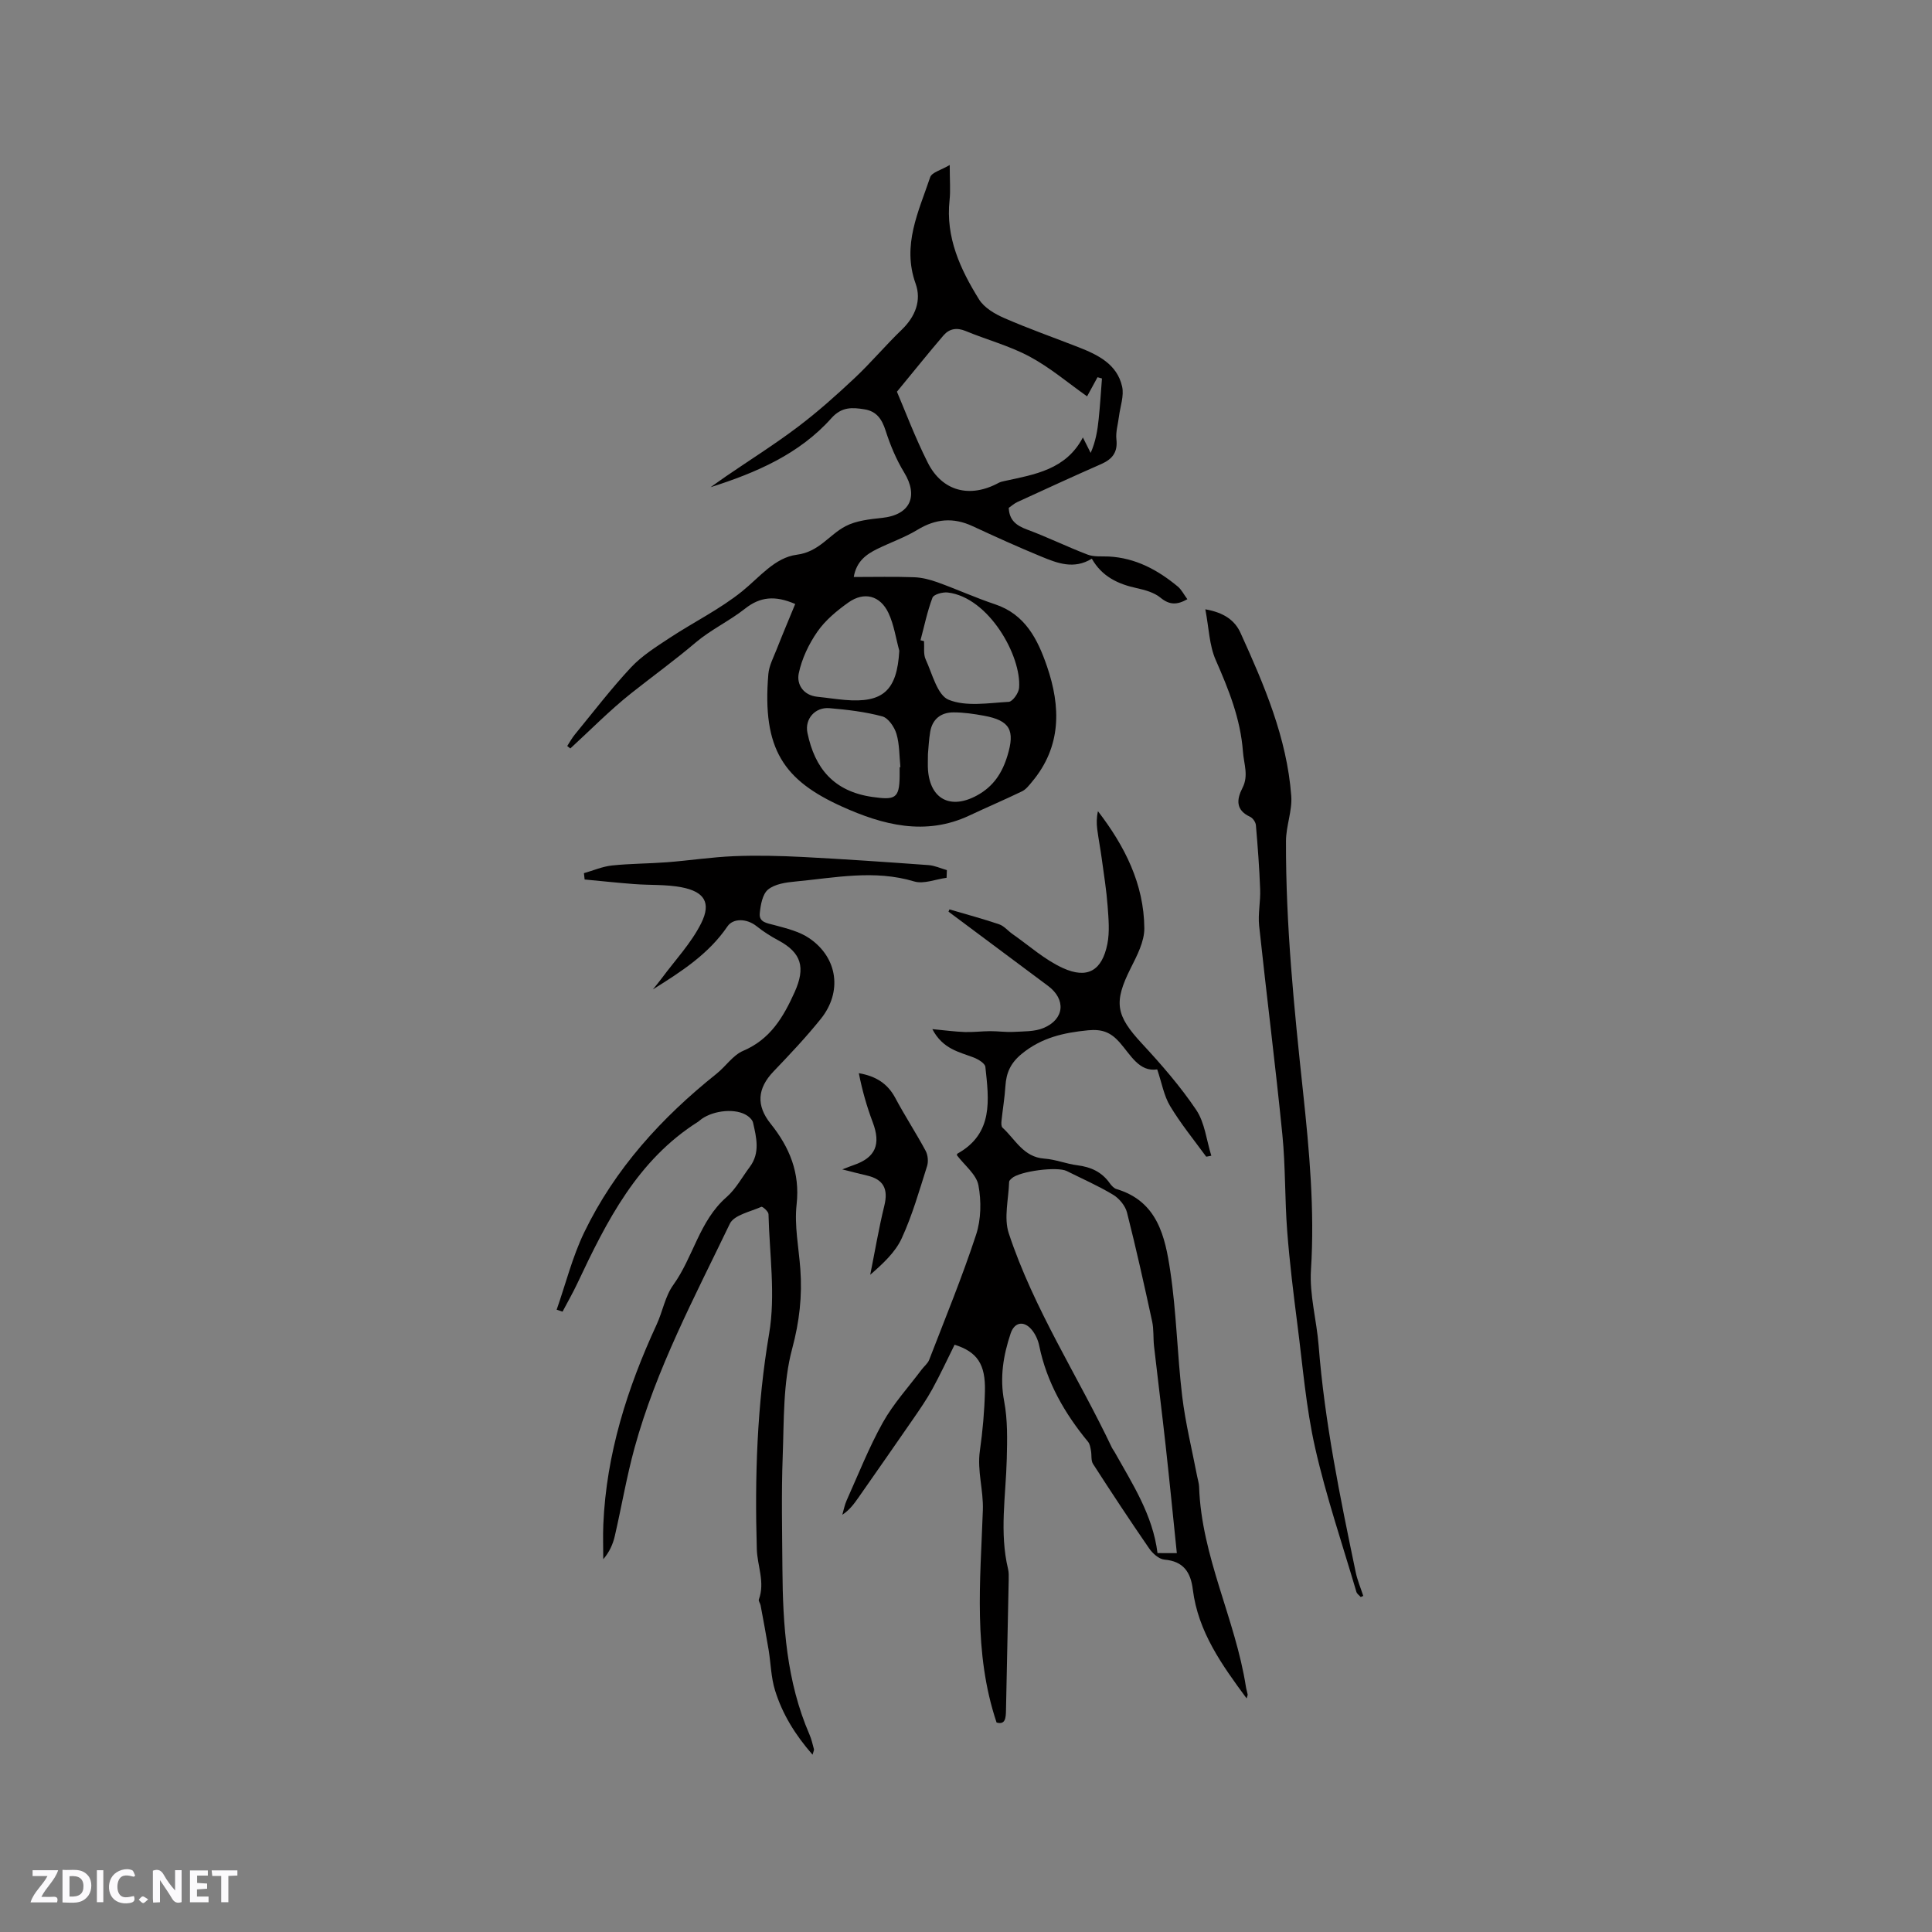
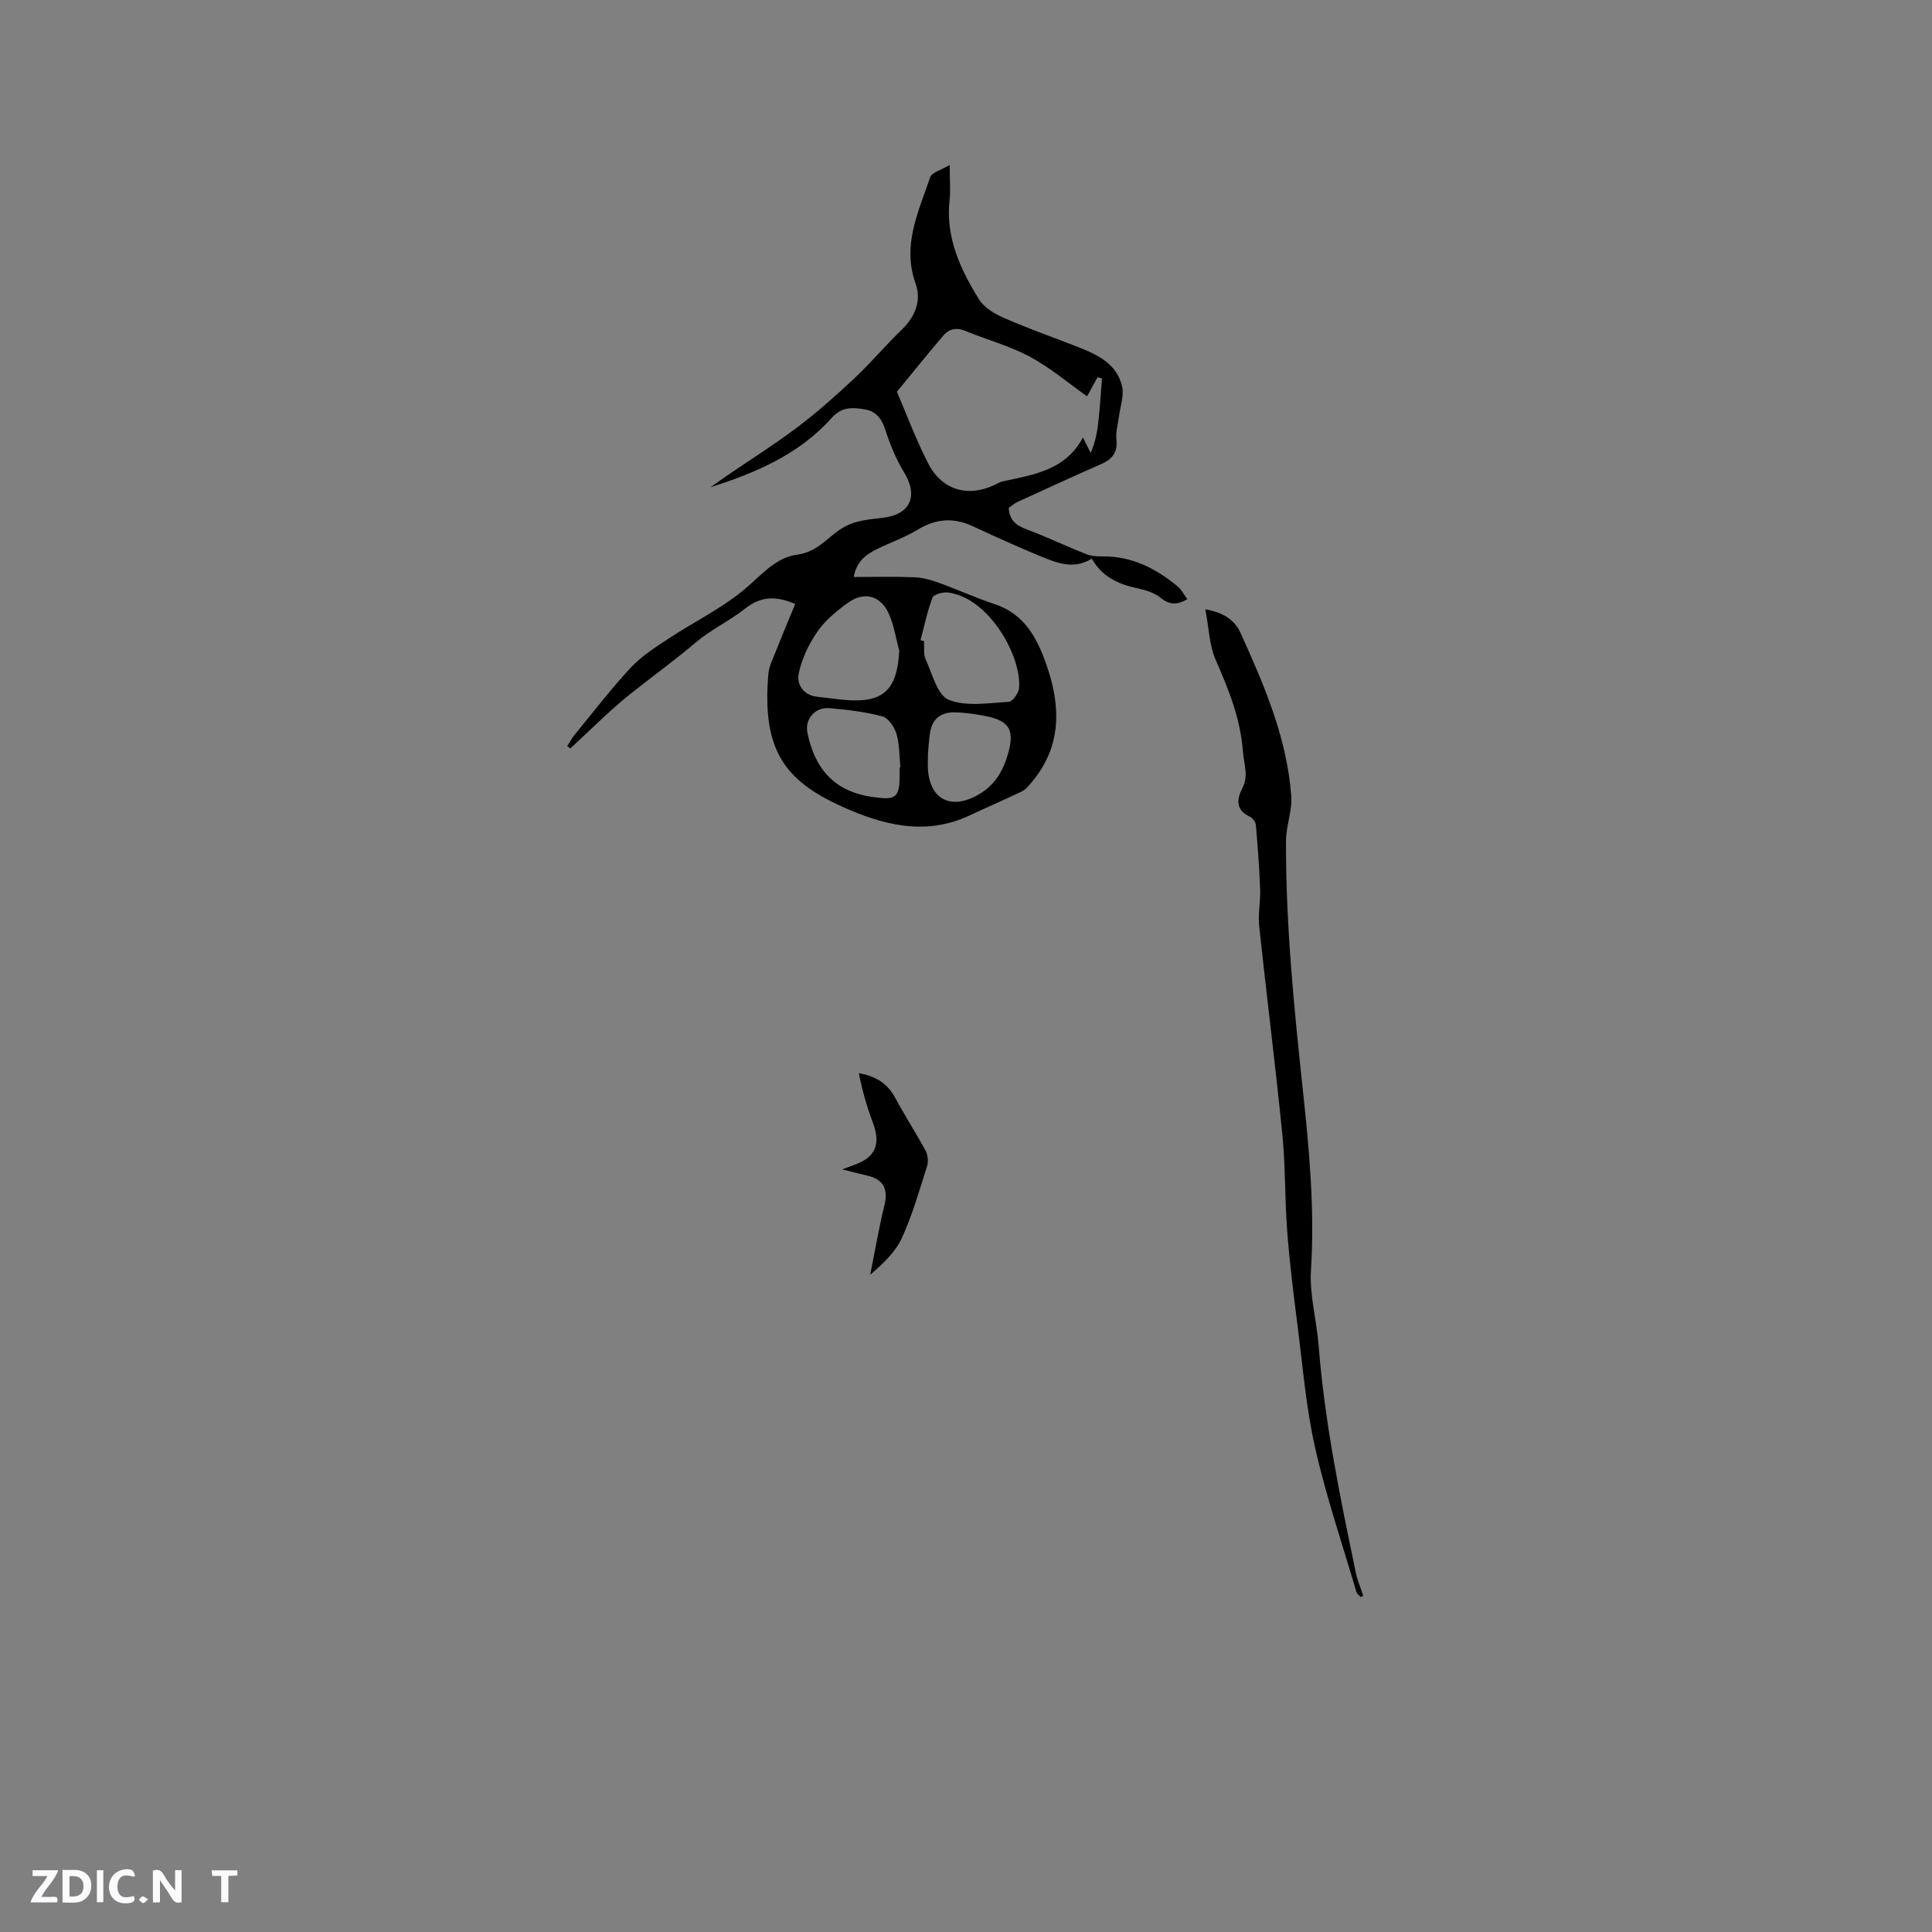
<svg xmlns="http://www.w3.org/2000/svg" enable-background="new 0 0 400 400" viewBox="0 0 400 400">
  <rect x="0" y="0" width="400" height="400" fill="#808080" stroke="none" />
  <g fill="#fbfafc">
    <path d="m37.59 393.81c-.92.31-1.52.05-2-.78-.7-1.2-1.52-2.34-2.47-3.78v4.59c-.55.03-.95.05-1.41.07-.03-.37-.06-.64-.06-.91 0-1.91 0-3.81 0-5.7 1.13-.41 1.77-.03 2.29.91.62 1.11 1.38 2.14 2.31 3.19v-4.2h1.35v6.61z" />
    <path d="m12.94 393.88v-6.75c1.9.19 3.93-.54 5.37 1.29.8 1.01.78 2.88.03 3.97-1.37 1.97-3.4 1.51-5.4 1.49m1.45-1.22c2.04.12 2.92-.58 2.89-2.21-.03-1.51-.98-2.19-2.89-2z" />
    <path d="m11.81 393.87h-5.49c.68-2.18 2.47-3.48 3.51-5.45h-3.08v-1.21h5.29c-.71 2.13-2.44 3.48-3.47 5.51.86 0 1.63.04 2.39-.01.79-.05 1.14.21.85 1.16" />
-     <path d="m39.33 393.86v-6.61h3.7v1.07h-2.22v1.52c.68.04 1.34.09 2.07.13v1.07c-.72.05-1.38.09-2.1.14v1.48h2.4v1.19h-3.85z" />
    <path d="m27.71 388.56c-1.15-.3-2.46-.61-3.1.64-.37.73-.41 1.93-.06 2.67.63 1.35 1.99.93 3.17.68.35.94-.01 1.32-.93 1.46-1.62.25-3.05-.27-3.76-1.48-.73-1.24-.6-3.03.31-4.17.88-1.11 2.71-1.7 4-1.16.32.13.44.74.65 1.12-.1.08-.19.16-.28.24" />
    <path d="m49.15 387.24v1.07c-.59.02-1.17.05-1.87.08v5.44h-1.48v-5.44h-1.85c-.05-.4-.08-.73-.13-1.15z" />
    <path d="m20.06 387.21h1.33v6.62h-1.33z" />
    <path d="m30.68 393.25c-.49.38-.8.79-1.05.76-.32-.05-.6-.45-.9-.7.26-.24.51-.64.8-.67.29-.04.62.3 1.15.61" />
  </g>
  <path d="m196.63 34.16c0 3.26.18 5.27-.03 7.24-.85 7.73 2.22 14.34 6.1 20.59 1.07 1.73 3.28 3.02 5.24 3.87 5.03 2.2 10.23 4.02 15.34 6.02 4.03 1.58 7.99 3.5 9.04 8.14.44 1.94-.4 4.16-.66 6.26-.19 1.56-.69 3.16-.52 4.68.3 2.68-.84 4.11-3.17 5.13-5.81 2.55-11.56 5.2-17.33 7.85-.66.3-1.22.82-1.79 1.21.11 2.59 1.59 3.67 3.8 4.49 4.24 1.57 8.31 3.58 12.54 5.19 1.32.5 2.91.32 4.38.39 5.53.29 10.12 2.77 14.27 6.21.78.64 1.26 1.65 1.99 2.63-2.11 1.19-3.68 1.24-5.57-.32-1.31-1.08-3.22-1.6-4.95-1.98-3.86-.84-7.18-2.41-9.26-6.09-3.73 2.29-7.16.92-10.47-.44-4.8-1.97-9.52-4.12-14.23-6.3-3.98-1.85-7.64-1.53-11.4.76-2.6 1.58-5.55 2.6-8.3 3.95-2.3 1.13-4.33 2.56-4.89 5.82 4.32 0 8.41-.1 12.49.05 1.63.06 3.31.49 4.86 1.05 4 1.44 7.88 3.21 11.9 4.55 6.27 2.09 8.84 7.28 10.74 12.8 2.9 8.41 3.05 16.67-3.12 24-.59.71-1.21 1.52-2 1.91-3.61 1.75-7.3 3.31-10.92 5.02-9.14 4.3-17.99 1.94-26.37-1.84-11.97-5.41-16.59-11.79-15.26-27.45.15-1.72 1.04-3.39 1.69-5.04 1.25-3.18 2.58-6.32 3.87-9.46-4.18-1.81-7.27-1.5-10.38.96-3.23 2.55-7.08 4.35-10.21 7-4.33 3.68-8.91 6.99-13.35 10.51s-8.43 7.6-12.62 11.44c-.21-.17-.43-.34-.64-.51.52-.8.98-1.65 1.58-2.38 3.83-4.67 7.51-9.49 11.63-13.9 2.27-2.42 5.22-4.27 8.03-6.12 4.95-3.26 10.37-5.92 14.95-9.61 3.62-2.91 6.78-7.01 11.35-7.59 4.6-.59 6.67-4.12 10.07-5.9 2.23-1.17 5.02-1.45 7.6-1.73 5.77-.62 7.56-4.46 4.54-9.41-1.63-2.67-2.87-5.65-3.83-8.64-.76-2.38-1.87-4.02-4.36-4.42-2.52-.41-4.72-.57-6.85 1.81-6.66 7.47-15.6 11.31-25.03 14.31 1.07-.75 2.12-1.52 3.2-2.26 4.98-3.41 10.1-6.62 14.91-10.26 4.11-3.11 7.97-6.56 11.73-10.09 3.39-3.19 6.4-6.79 9.76-10.02 2.8-2.71 4.09-6.05 2.85-9.51-2.87-7.99.63-14.93 3.02-22.06.36-1 2.25-1.44 4.04-2.51zm-10.93 46.94c1.58 3.68 3.69 9.33 6.38 14.68 3.01 5.98 8.75 7.41 14.7 4.18.36-.19.78-.28 1.19-.37 6.27-1.36 12.73-2.35 16.23-9.02.62 1.24 1.12 2.22 1.61 3.2 1.04-2.35 1.42-4.67 1.66-7.02.29-2.79.46-5.59.68-8.39-.31-.09-.62-.17-.92-.26-.84 1.54-1.68 3.08-2.16 3.96-3.99-2.82-7.7-5.99-11.91-8.24-4.16-2.23-8.85-3.47-13.24-5.29-1.83-.76-3.37-.48-4.56.89-3.04 3.54-5.95 7.18-9.66 11.68zm4.88 51.46c.24.06.49.12.73.18.09 1.26-.16 2.68.33 3.76 1.38 2.99 2.42 7.43 4.77 8.38 3.63 1.47 8.25.66 12.43.43.8-.04 2.06-1.81 2.15-2.87.54-6.6-6.28-18.78-14.78-19.77-1.04-.12-2.89.39-3.15 1.07-1.08 2.85-1.69 5.87-2.48 8.82zm-4.39 2.17c-.72-2.61-1.1-5.39-2.24-7.81-1.72-3.64-5.04-4.49-8.3-2.18-2.38 1.69-4.77 3.67-6.41 6.03-1.79 2.57-3.24 5.62-3.87 8.66-.46 2.22.91 4.53 3.87 4.83 1.89.19 3.77.49 5.66.65 7.96.69 10.82-1.97 11.29-10.18zm.07 24.11c.05-.01.11-.01.16-.02-.24-2.31-.17-4.71-.82-6.89-.42-1.41-1.69-3.28-2.93-3.61-3.54-.95-7.26-1.39-10.93-1.7-3-.26-5.16 2.25-4.57 5.1 1.52 7.38 5.48 12.14 13.45 13.28 4.65.66 5.59.36 5.64-4.26.01-.63 0-1.27 0-1.9zm5.86-2.73c0 1.37-.06 2.32.01 3.27.45 6.13 4.72 8.28 10.16 5.3 3.38-1.85 5.2-4.62 6.3-8.25 1.58-5.21.55-7.26-4.89-8.25-2.07-.38-4.18-.69-6.28-.69-2.57 0-4.37 1.35-4.83 4.01-.28 1.65-.35 3.34-.47 4.61z" fill="#010000" />
-   <path d="m196.57 188.28c3.44 1.01 6.9 1.94 10.3 3.09 1.02.35 1.81 1.35 2.74 2 3.45 2.41 6.67 5.33 10.44 7.05 5.1 2.33 8.12.53 9.22-4.99.5-2.52.24-5.25.05-7.86-.24-3.24-.76-6.46-1.2-9.69-.28-2.08-.68-4.14-.95-6.21-.15-1.2-.15-2.42.15-3.72 5.54 7.21 9.53 15.06 9.6 24.23.02 2.77-1.52 5.68-2.83 8.29-3.55 7.08-3.08 9.75 2.33 15.58 4.02 4.34 7.95 8.85 11.24 13.74 1.78 2.64 2.12 6.25 3.13 9.49-.72.12-1.03.24-1.08.17-2.53-3.46-5.26-6.81-7.46-10.47-1.28-2.13-1.71-4.77-2.66-7.57-3.74.57-5.5-3-7.78-5.59-1.85-2.09-3.62-2.79-6.54-2.51-5.07.5-9.61 1.51-13.72 4.87-2.33 1.91-3.21 3.92-3.39 6.68-.15 2.4-.56 4.79-.81 7.19-.05.47-.07 1.17.21 1.42 2.66 2.42 4.32 6.11 8.67 6.41 2.3.16 4.54 1.09 6.84 1.38 2.78.35 5.05 1.38 6.69 3.71.35.5.87 1.06 1.42 1.22 8.48 2.53 10.05 9.86 11.11 16.96 1.29 8.57 1.44 17.31 2.47 25.93.67 5.56 2.03 11.03 3.09 16.54.14.73.38 1.45.41 2.18.47 14.47 7.52 27.4 9.7 41.47.08.52.26 1.02.35 1.54.03.18-.09.38-.21.83-5.13-6.95-10.05-13.8-11.14-22.55-.44-3.57-1.92-5.85-5.89-6.19-1.13-.1-2.44-1.28-3.16-2.33-3.97-5.76-7.82-11.6-11.61-17.48-.46-.72-.25-1.84-.43-2.76-.12-.63-.22-1.36-.6-1.82-4.85-5.88-8.56-12.32-10.11-19.89-.24-1.2-.82-2.46-1.61-3.38-1.6-1.86-3.53-1.5-4.31.84-1.52 4.55-2.28 9.11-1.34 14.03.74 3.88.64 7.97.54 11.96-.19 7.6-1.55 15.2.27 22.79.17.71.14 1.48.13 2.22-.18 8.99-.38 17.98-.56 26.98-.03 1.58-.1 3.1-1.95 2.57-4.88-14.55-3.35-29.35-2.84-43.98.14-4.19-1.21-8.12-.62-12.26.58-4.08.95-8.22 1.05-12.34.14-5.62-1.6-8.16-6.28-9.64-1.51 3.04-2.96 6.17-4.62 9.2-1.16 2.11-2.54 4.11-3.91 6.1-3.77 5.47-7.58 10.9-11.38 16.35-.9 1.28-1.81 2.55-3.34 3.56.29-1 .48-2.04.9-2.98 2.43-5.41 4.61-10.96 7.49-16.12 2.2-3.93 5.33-7.35 8.05-10.98.51-.68 1.26-1.25 1.55-2.01 3.32-8.6 6.84-17.15 9.71-25.9 1.04-3.16 1.1-6.96.48-10.25-.43-2.23-2.84-4.08-4.45-6.2-.01.02 0-.27.12-.34 7.49-4.18 6.5-11.16 5.77-17.95-.08-.74-1.46-1.57-2.41-1.94-3.03-1.17-6.39-1.73-8.57-5.88 2.63.25 4.68.53 6.74.6 1.73.06 3.46-.17 5.19-.18 1.65-.01 3.3.24 4.94.15 2.07-.12 4.3-.03 6.14-.8 4.36-1.81 4.7-5.92.96-8.71-6.87-5.13-13.75-10.25-20.62-15.38.06-.14.13-.3.19-.47zm47.08 133.28c-.78-7.55-1.5-14.89-2.31-22.22-.76-6.88-1.63-13.75-2.41-20.63-.19-1.7-.03-3.46-.39-5.12-1.64-7.55-3.31-15.09-5.21-22.57-.36-1.39-1.61-2.9-2.87-3.66-3.07-1.85-6.39-3.3-9.6-4.91-1.99-.99-9.8.04-11.39 1.51-.22.2-.53.47-.54.72-.11 3.57-1.13 7.45-.08 10.65 5.19 15.71 14.33 29.58 21.38 44.44.14.28.35.53.51.81 3.7 6.62 7.92 13.03 8.91 20.97 1.47.01 2.91.01 4 .01z" fill="#010000" />
-   <path d="m115.25 271.16c1.87-5.34 3.25-10.91 5.69-15.98 6.37-13.2 16.03-23.79 27.42-32.88 1.9-1.52 3.39-3.84 5.51-4.74 5.63-2.4 8.31-6.96 10.65-12.15 2.28-5.07 1.45-8.13-3.36-10.71-1.57-.84-3.11-1.81-4.5-2.93-2.11-1.68-4.9-1.65-6.04.02-3.92 5.76-9.58 9.38-15.44 13.05.6-.75 1.22-1.48 1.79-2.25 2.8-3.79 6.14-7.31 8.21-11.46 2.12-4.25.63-6.53-4.08-7.43-3.18-.61-6.51-.41-9.77-.66-3.43-.26-6.86-.63-10.29-.95-.05-.44-.09-.87-.14-1.31 1.93-.55 3.83-1.38 5.79-1.59 3.78-.4 7.61-.38 11.41-.67 4.64-.36 9.25-1.07 13.89-1.26 4.74-.19 9.5-.07 14.24.17 8.67.45 17.34 1.05 26 1.68 1.29.09 2.54.68 3.81 1.04-.02.53-.04 1.06-.06 1.59-2.25.29-4.73 1.35-6.72.75-8.26-2.48-16.41-.75-24.59.02-1.95.18-4.25.51-5.65 1.66-1.16.95-1.55 3.19-1.72 4.92-.18 1.89 1.52 2.03 3.03 2.44 2.5.68 5.2 1.32 7.28 2.76 5.86 4.03 6.8 11.11 2.32 16.67-3.05 3.79-6.4 7.34-9.77 10.86-3.38 3.53-3.63 7.06-.61 10.83 3.9 4.87 6.11 10.13 5.38 16.71-.49 4.37.44 8.91.77 13.37.41 5.6-.18 10.87-1.68 16.47-1.92 7.11-1.69 14.86-1.97 22.35-.29 7.73-.11 15.47-.06 23.21.08 11.74.84 23.38 5.61 34.37.42.96.64 2.01.92 3.03.05.17-.09.4-.29 1.13-3.61-4.12-6.26-8.44-7.77-13.33-.83-2.68-.87-5.6-1.33-8.4-.51-3.08-1.09-6.14-1.66-9.21-.08-.41-.47-.88-.36-1.19 1.32-3.57-.32-6.97-.42-10.43-.44-14.92.03-29.76 2.55-44.61 1.36-8.01.07-16.48-.13-24.74-.01-.55-1.24-1.63-1.48-1.52-2.29 1.02-5.66 1.69-6.53 3.51-7.28 15.15-15.24 30.05-19.72 46.38-1.65 6.01-2.69 12.19-4.09 18.26-.39 1.69-1.1 3.31-2.39 4.81 0-2.39-.09-4.79.01-7.18.62-14.62 4.96-28.26 11.05-41.43 1.24-2.69 1.75-5.84 3.43-8.17 4.16-5.78 5.39-13.26 11.02-18.18 1.95-1.7 3.24-4.15 4.83-6.27 2.17-2.9 1.37-6.07.67-9.16-.15-.66-.94-1.34-1.61-1.69-2.59-1.37-7.18-.7-9.47 1.27-.08.07-.16.15-.24.2-12.64 7.96-18.99 20.62-25.06 33.51-.94 1.99-2.04 3.9-3.06 5.84-.42-.13-.82-.27-1.22-.4z" fill="#010000" />
+   <path d="m115.25 271.16z" fill="#010000" />
  <path d="m281.73 330.65c-.31-.35-.78-.66-.9-1.06-2.92-9.93-6.27-19.77-8.55-29.85-1.88-8.31-2.56-16.9-3.65-25.38-.83-6.48-1.63-12.97-2.13-19.47-.51-6.65-.34-13.35-1-19.98-1.44-14.43-3.27-28.82-4.81-43.24-.26-2.48.31-5.04.21-7.55-.16-4.43-.5-8.86-.88-13.28-.05-.62-.64-1.47-1.2-1.73-3.01-1.39-2.81-3.59-1.58-5.98 1.31-2.55.29-4.93.1-7.5-.51-6.85-2.96-12.87-5.65-19.01-1.33-3.04-1.4-6.63-2.14-10.47 3.9.68 6.12 2.32 7.28 4.87 4.91 10.81 9.61 21.74 10.51 33.76.23 3.07-1.08 6.22-1.09 9.34-.06 17.39 1.68 34.64 3.53 51.93 1.3 12.18 2.43 24.49 1.64 36.87-.33 5.17 1.18 10.43 1.59 15.67 1.24 15.85 4.44 31.38 7.67 46.9.35 1.68 1.04 3.29 1.57 4.93-.18.06-.35.15-.52.23z" fill="#010000" />
  <path d="m174.38 242.11c1.22-.46 1.78-.7 2.36-.89 4.54-1.56 5.68-4.29 3.95-8.87-1.24-3.28-2.19-6.66-2.88-10.16 3.6.62 5.99 2.2 7.55 5.13 1.98 3.71 4.29 7.24 6.28 10.94.47.87.6 2.23.3 3.17-1.6 5.04-3.05 10.17-5.25 14.95-1.35 2.94-3.95 5.3-6.52 7.55.96-4.77 1.76-9.58 2.92-14.3.85-3.46-.15-5.47-3.64-6.26-1.49-.34-2.98-.74-5.07-1.26z" fill="#010000" />
</svg>